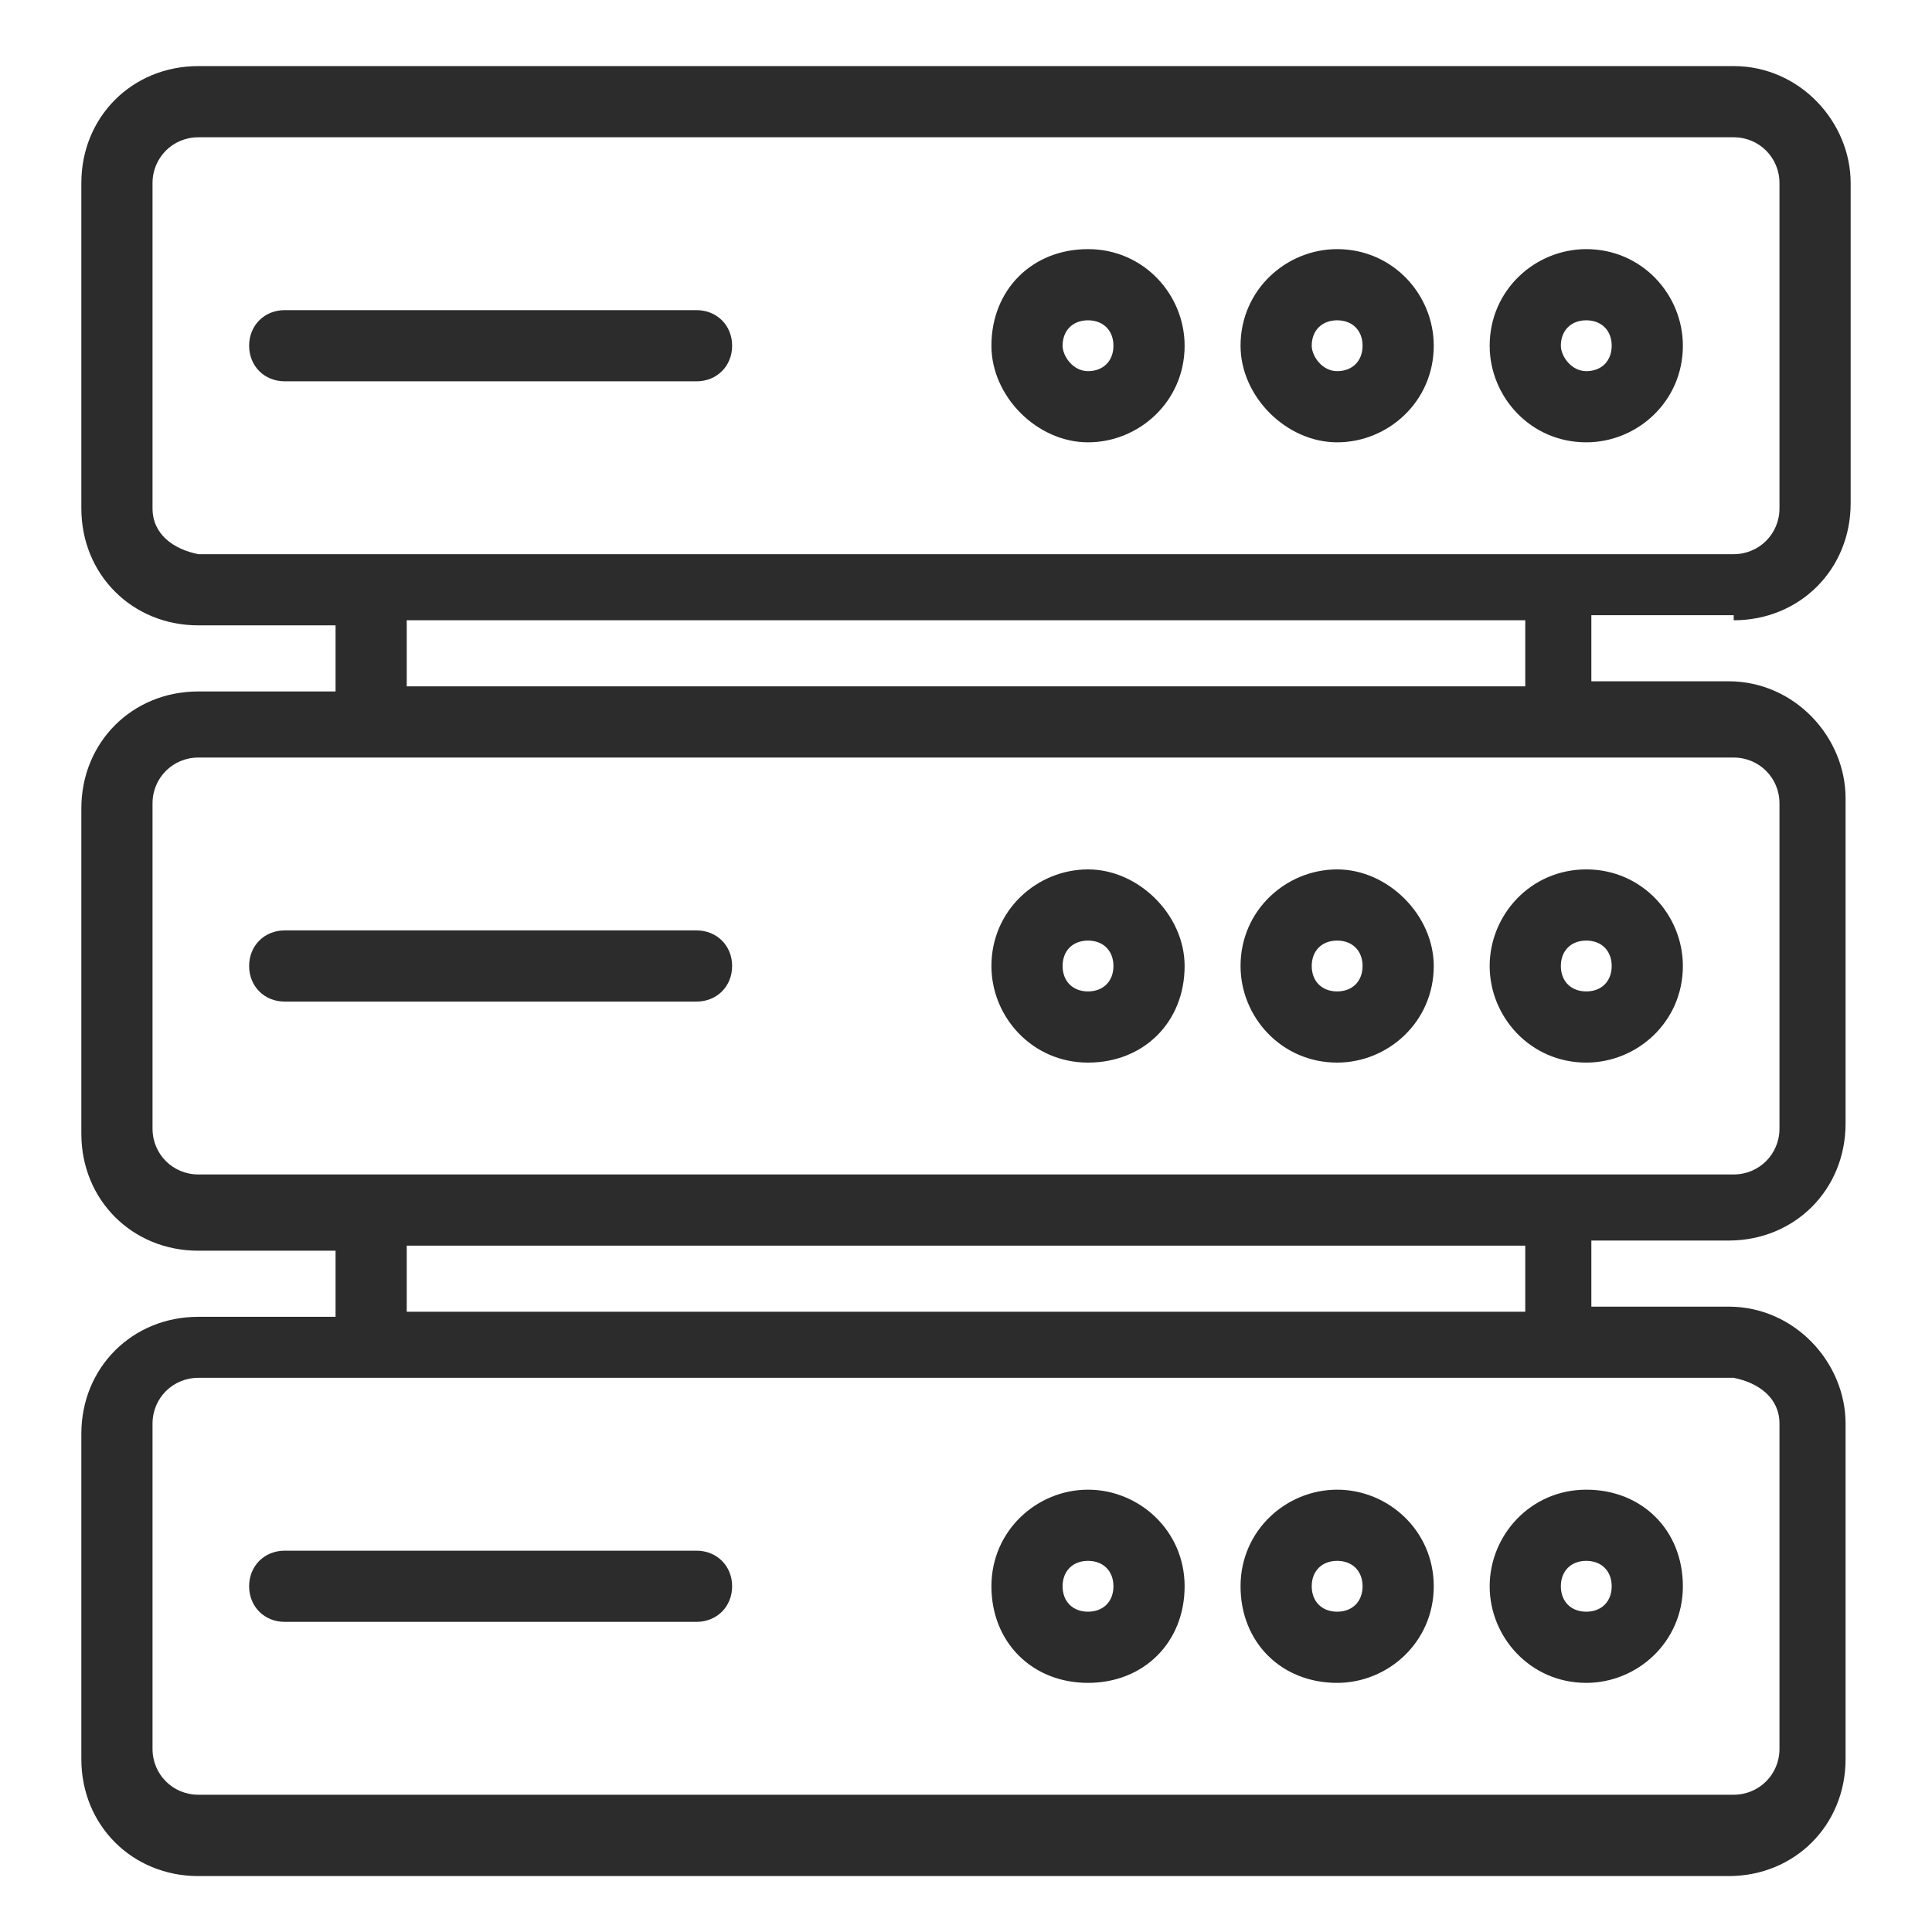
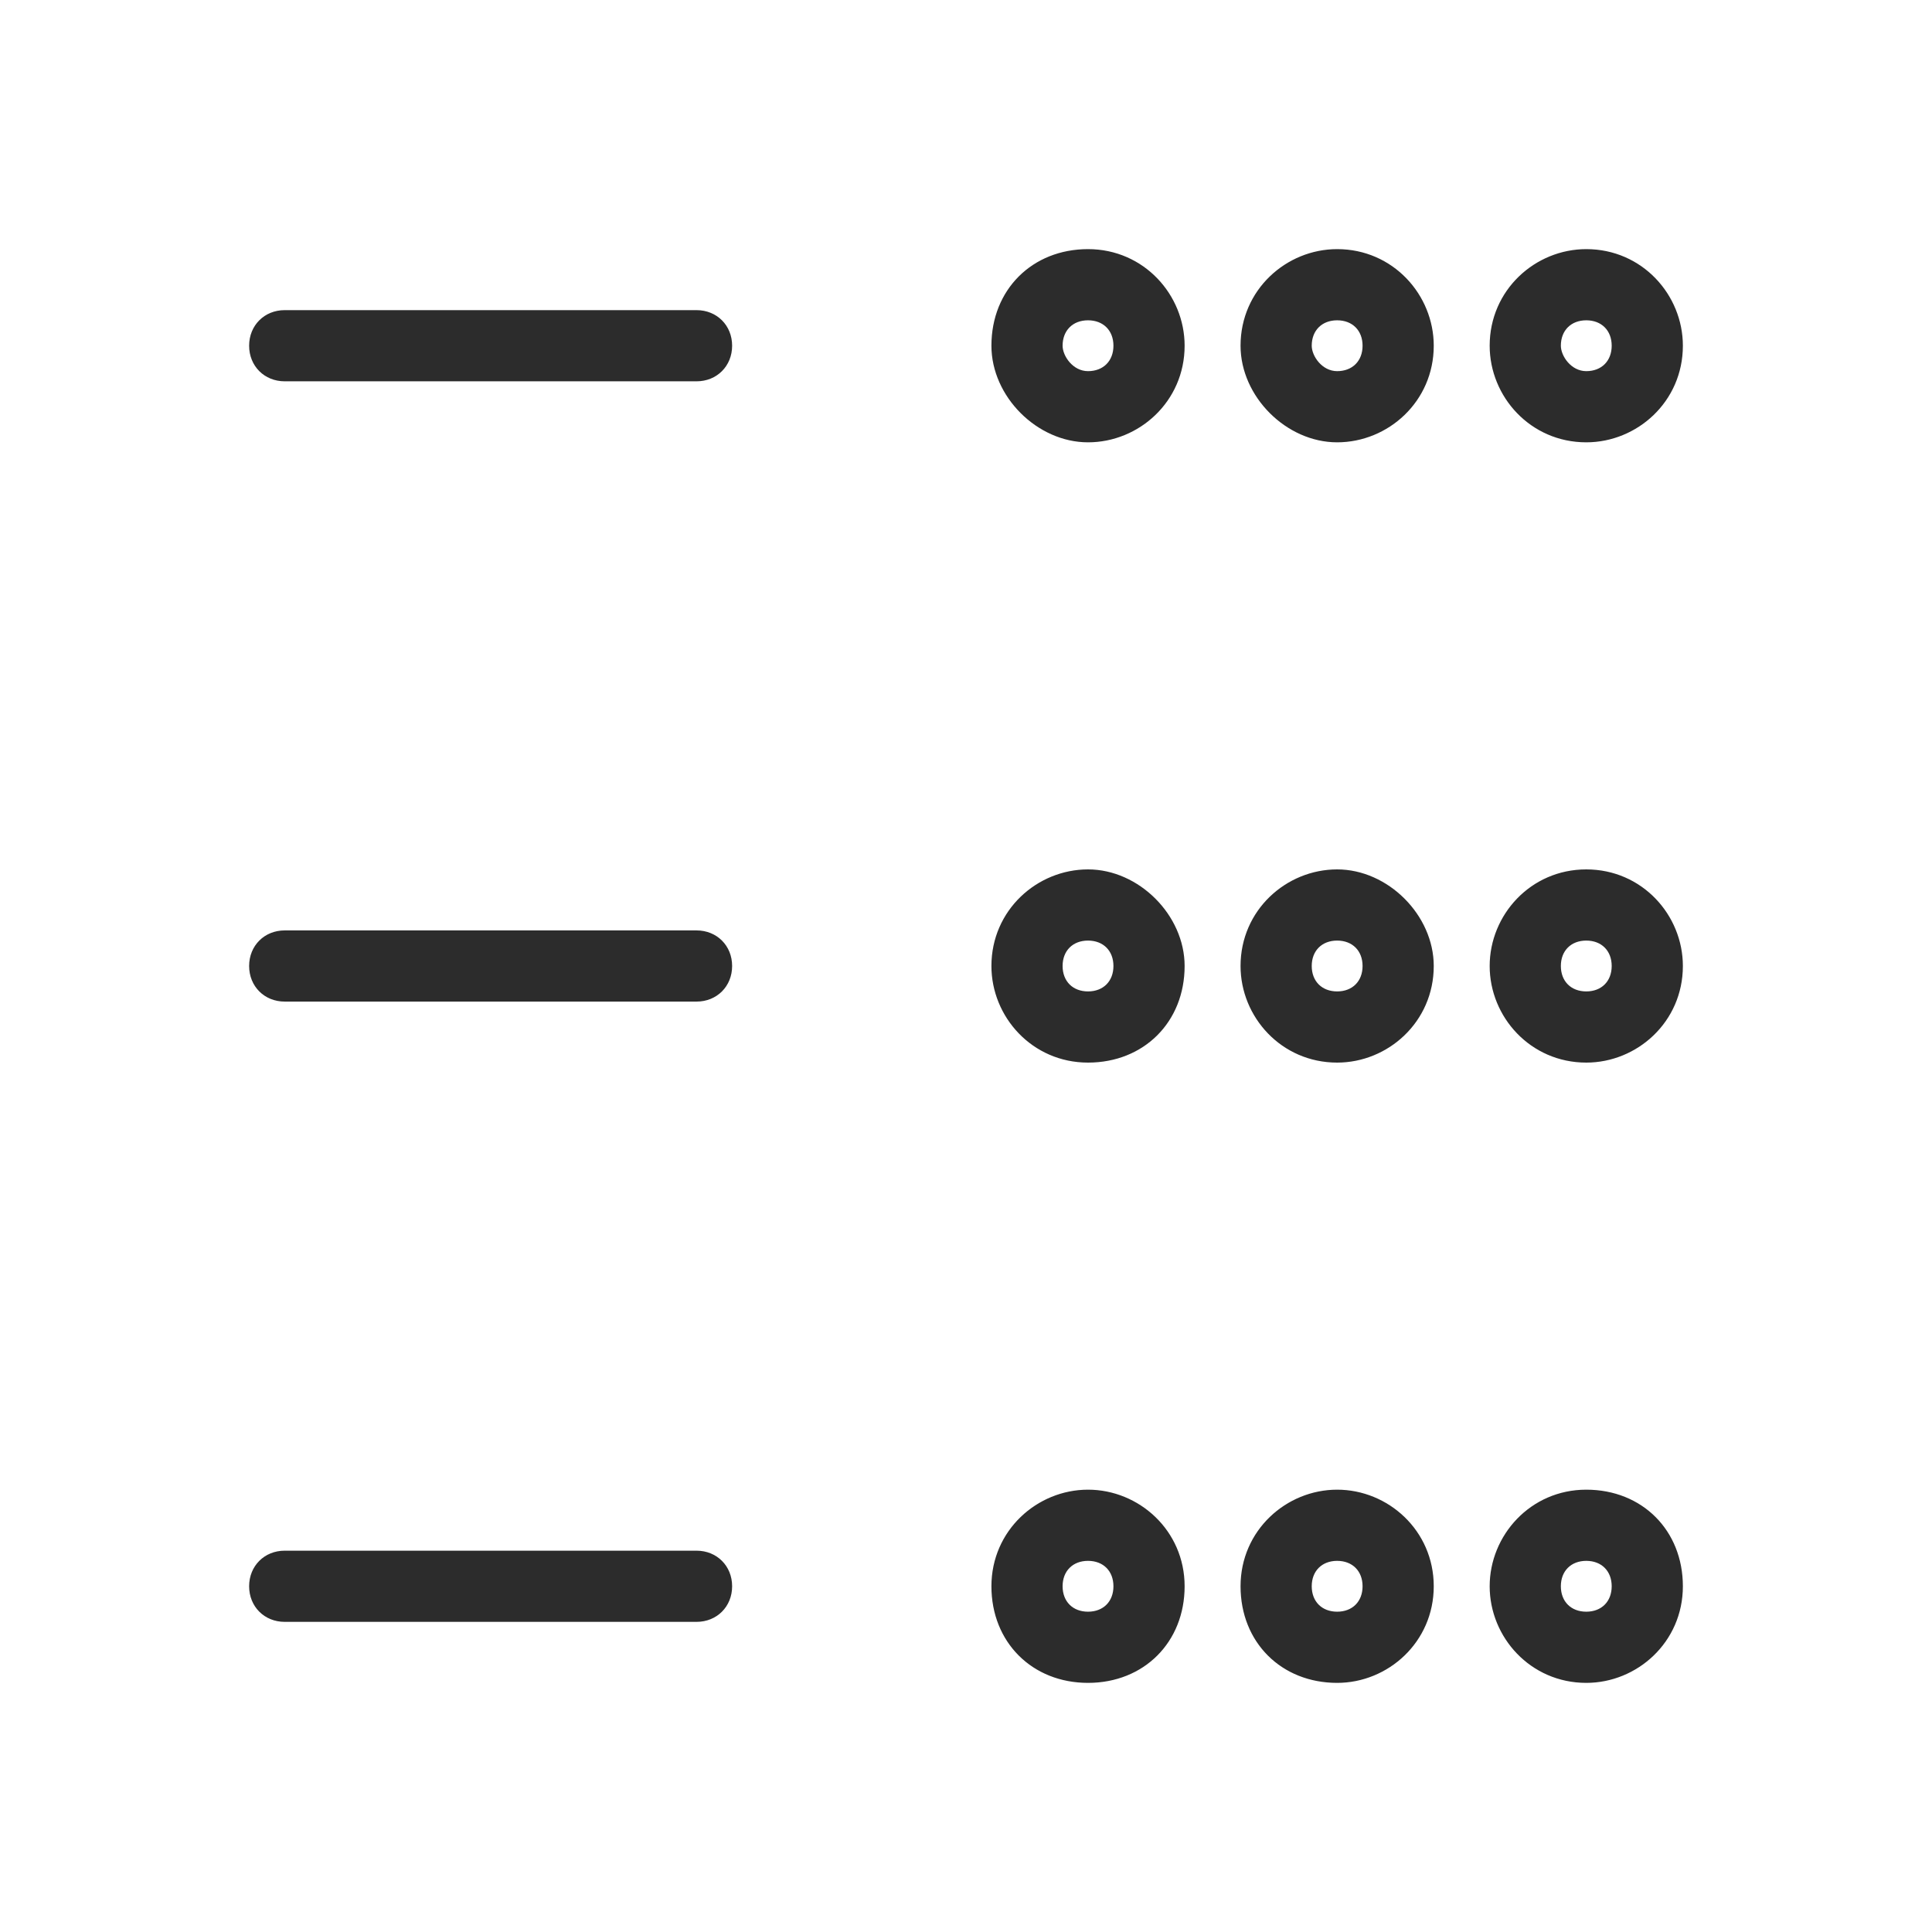
<svg xmlns="http://www.w3.org/2000/svg" class="icon" viewBox="0 0 1024 1024" width="200" height="200">
-   <path d="M918.905 328.758c35.032 0 61.979-26.947 61.979-61.979V97.011c0-32.337-26.947-61.979-61.979-61.979H105.095c-35.032 0-61.979 26.947-61.979 61.979V269.474c0 35.032 26.947 61.979 61.979 61.979h72.758v35.032H105.095c-35.032 0-61.979 26.947-61.979 61.979v172.463c0 35.032 26.947 61.979 61.979 61.979h72.758v35.032H105.095c-35.032 0-61.979 26.947-61.979 61.979v172.463c0 35.032 26.947 61.979 61.979 61.979H916.211c35.032 0 61.979-26.947 61.979-61.979V754.526c0-32.337-26.947-61.979-61.979-61.979h-72.758v-35.032H916.211c35.032 0 61.979-26.947 61.979-61.979v-172.463c0-32.337-26.947-61.979-61.979-61.979h-72.758v-35.032h75.453zM80.842 269.474V97.011c0-13.474 10.779-24.253 24.253-24.253h813.811c13.474 0 24.253 10.779 24.253 24.253V269.474c0 13.474-10.779 24.253-24.253 24.253H105.095c-13.474-2.695-24.253-10.779-24.253-24.253z m862.316 485.053v172.463c0 13.474-10.779 24.253-24.253 24.253H105.095c-13.474 0-24.253-10.779-24.253-24.253V754.526c0-13.474 10.779-24.253 24.253-24.253h813.811c13.474 2.695 24.253 10.779 24.253 24.253z m-134.737-59.284H215.579v-35.032h592.842v35.032z m134.737-269.474v172.463c0 13.474-10.779 24.253-24.253 24.253H105.095c-13.474 0-24.253-10.779-24.253-24.253v-172.463c0-13.474 10.779-24.253 24.253-24.253h813.811c13.474 0 24.253 10.779 24.253 24.253z m-134.737-61.979H215.579v-35.032h592.842v35.032z" fill="#2c2c2c" />
  <path d="M388.042 183.242c0-10.779-8.084-18.863-18.863-18.863H150.905c-10.779 0-18.863 8.084-18.863 18.863s8.084 18.863 18.863 18.863h218.274c10.779 0 18.863-8.084 18.863-18.863zM576.674 234.442c26.947 0 51.2-21.558 51.2-51.2 0-26.947-21.558-51.2-51.2-51.2s-51.2 21.558-51.2 51.2c0 26.947 24.253 51.2 51.2 51.2z m0-64.674c8.084 0 13.474 5.389 13.474 13.474s-5.389 13.474-13.474 13.474-13.474-8.084-13.474-13.474c0-8.084 5.389-13.474 13.474-13.474zM708.716 234.442c26.947 0 51.2-21.558 51.2-51.2 0-26.947-21.558-51.2-51.2-51.2-26.947 0-51.2 21.558-51.2 51.2 0 26.947 24.253 51.2 51.2 51.2z m0-64.674c8.084 0 13.474 5.389 13.474 13.474s-5.389 13.474-13.474 13.474-13.474-8.084-13.474-13.474c0-8.084 5.389-13.474 13.474-13.474zM840.758 234.442c26.947 0 51.2-21.558 51.2-51.2 0-26.947-21.558-51.2-51.2-51.2-26.947 0-51.2 21.558-51.2 51.2 0 26.947 21.558 51.2 51.2 51.2z m0-64.674c8.084 0 13.474 5.389 13.474 13.474s-5.389 13.474-13.474 13.474-13.474-8.084-13.474-13.474c0-8.084 5.389-13.474 13.474-13.474zM369.179 493.137H150.905c-10.779 0-18.863 8.084-18.863 18.863s8.084 18.863 18.863 18.863h218.274c10.779 0 18.863-8.084 18.863-18.863s-8.084-18.863-18.863-18.863zM576.674 460.8c-26.947 0-51.2 21.558-51.2 51.2 0 26.947 21.558 51.2 51.2 51.2s51.2-21.558 51.2-51.2c0-26.947-24.253-51.2-51.2-51.2z m0 64.674c-8.084 0-13.474-5.389-13.474-13.474s5.389-13.474 13.474-13.474 13.474 5.389 13.474 13.474-5.389 13.474-13.474 13.474zM708.716 460.8c-26.947 0-51.2 21.558-51.2 51.2 0 26.947 21.558 51.2 51.2 51.2 26.947 0 51.2-21.558 51.2-51.2 0-26.947-24.253-51.2-51.2-51.2z m0 64.674c-8.084 0-13.474-5.389-13.474-13.474s5.389-13.474 13.474-13.474 13.474 5.389 13.474 13.474-5.389 13.474-13.474 13.474zM789.558 512c0 26.947 21.558 51.2 51.2 51.2 26.947 0 51.2-21.558 51.2-51.2 0-26.947-21.558-51.2-51.2-51.2-29.642 0-51.2 24.253-51.2 51.2z m51.2-13.474c8.084 0 13.474 5.389 13.474 13.474s-5.389 13.474-13.474 13.474-13.474-5.389-13.474-13.474 5.389-13.474 13.474-13.474zM369.179 821.895H150.905c-10.779 0-18.863 8.084-18.863 18.863s8.084 18.863 18.863 18.863h218.274c10.779 0 18.863-8.084 18.863-18.863s-8.084-18.863-18.863-18.863zM576.674 789.558c-26.947 0-51.2 21.558-51.2 51.2s21.558 51.2 51.2 51.2 51.2-21.558 51.2-51.2-24.253-51.2-51.2-51.2z m0 64.674c-8.084 0-13.474-5.389-13.474-13.474s5.389-13.474 13.474-13.474 13.474 5.389 13.474 13.474-5.389 13.474-13.474 13.474zM708.716 789.558c-26.947 0-51.2 21.558-51.2 51.2s21.558 51.2 51.2 51.2c26.947 0 51.2-21.558 51.2-51.2s-24.253-51.2-51.2-51.2z m0 64.674c-8.084 0-13.474-5.389-13.474-13.474s5.389-13.474 13.474-13.474 13.474 5.389 13.474 13.474-5.389 13.474-13.474 13.474zM789.558 840.758c0 26.947 21.558 51.2 51.2 51.2 26.947 0 51.2-21.558 51.2-51.2s-21.558-51.2-51.2-51.2c-29.642 0-51.2 24.253-51.2 51.2z m51.2-13.474c8.084 0 13.474 5.389 13.474 13.474s-5.389 13.474-13.474 13.474-13.474-5.389-13.474-13.474 5.389-13.474 13.474-13.474z" fill="#2c2c2c" />
</svg>